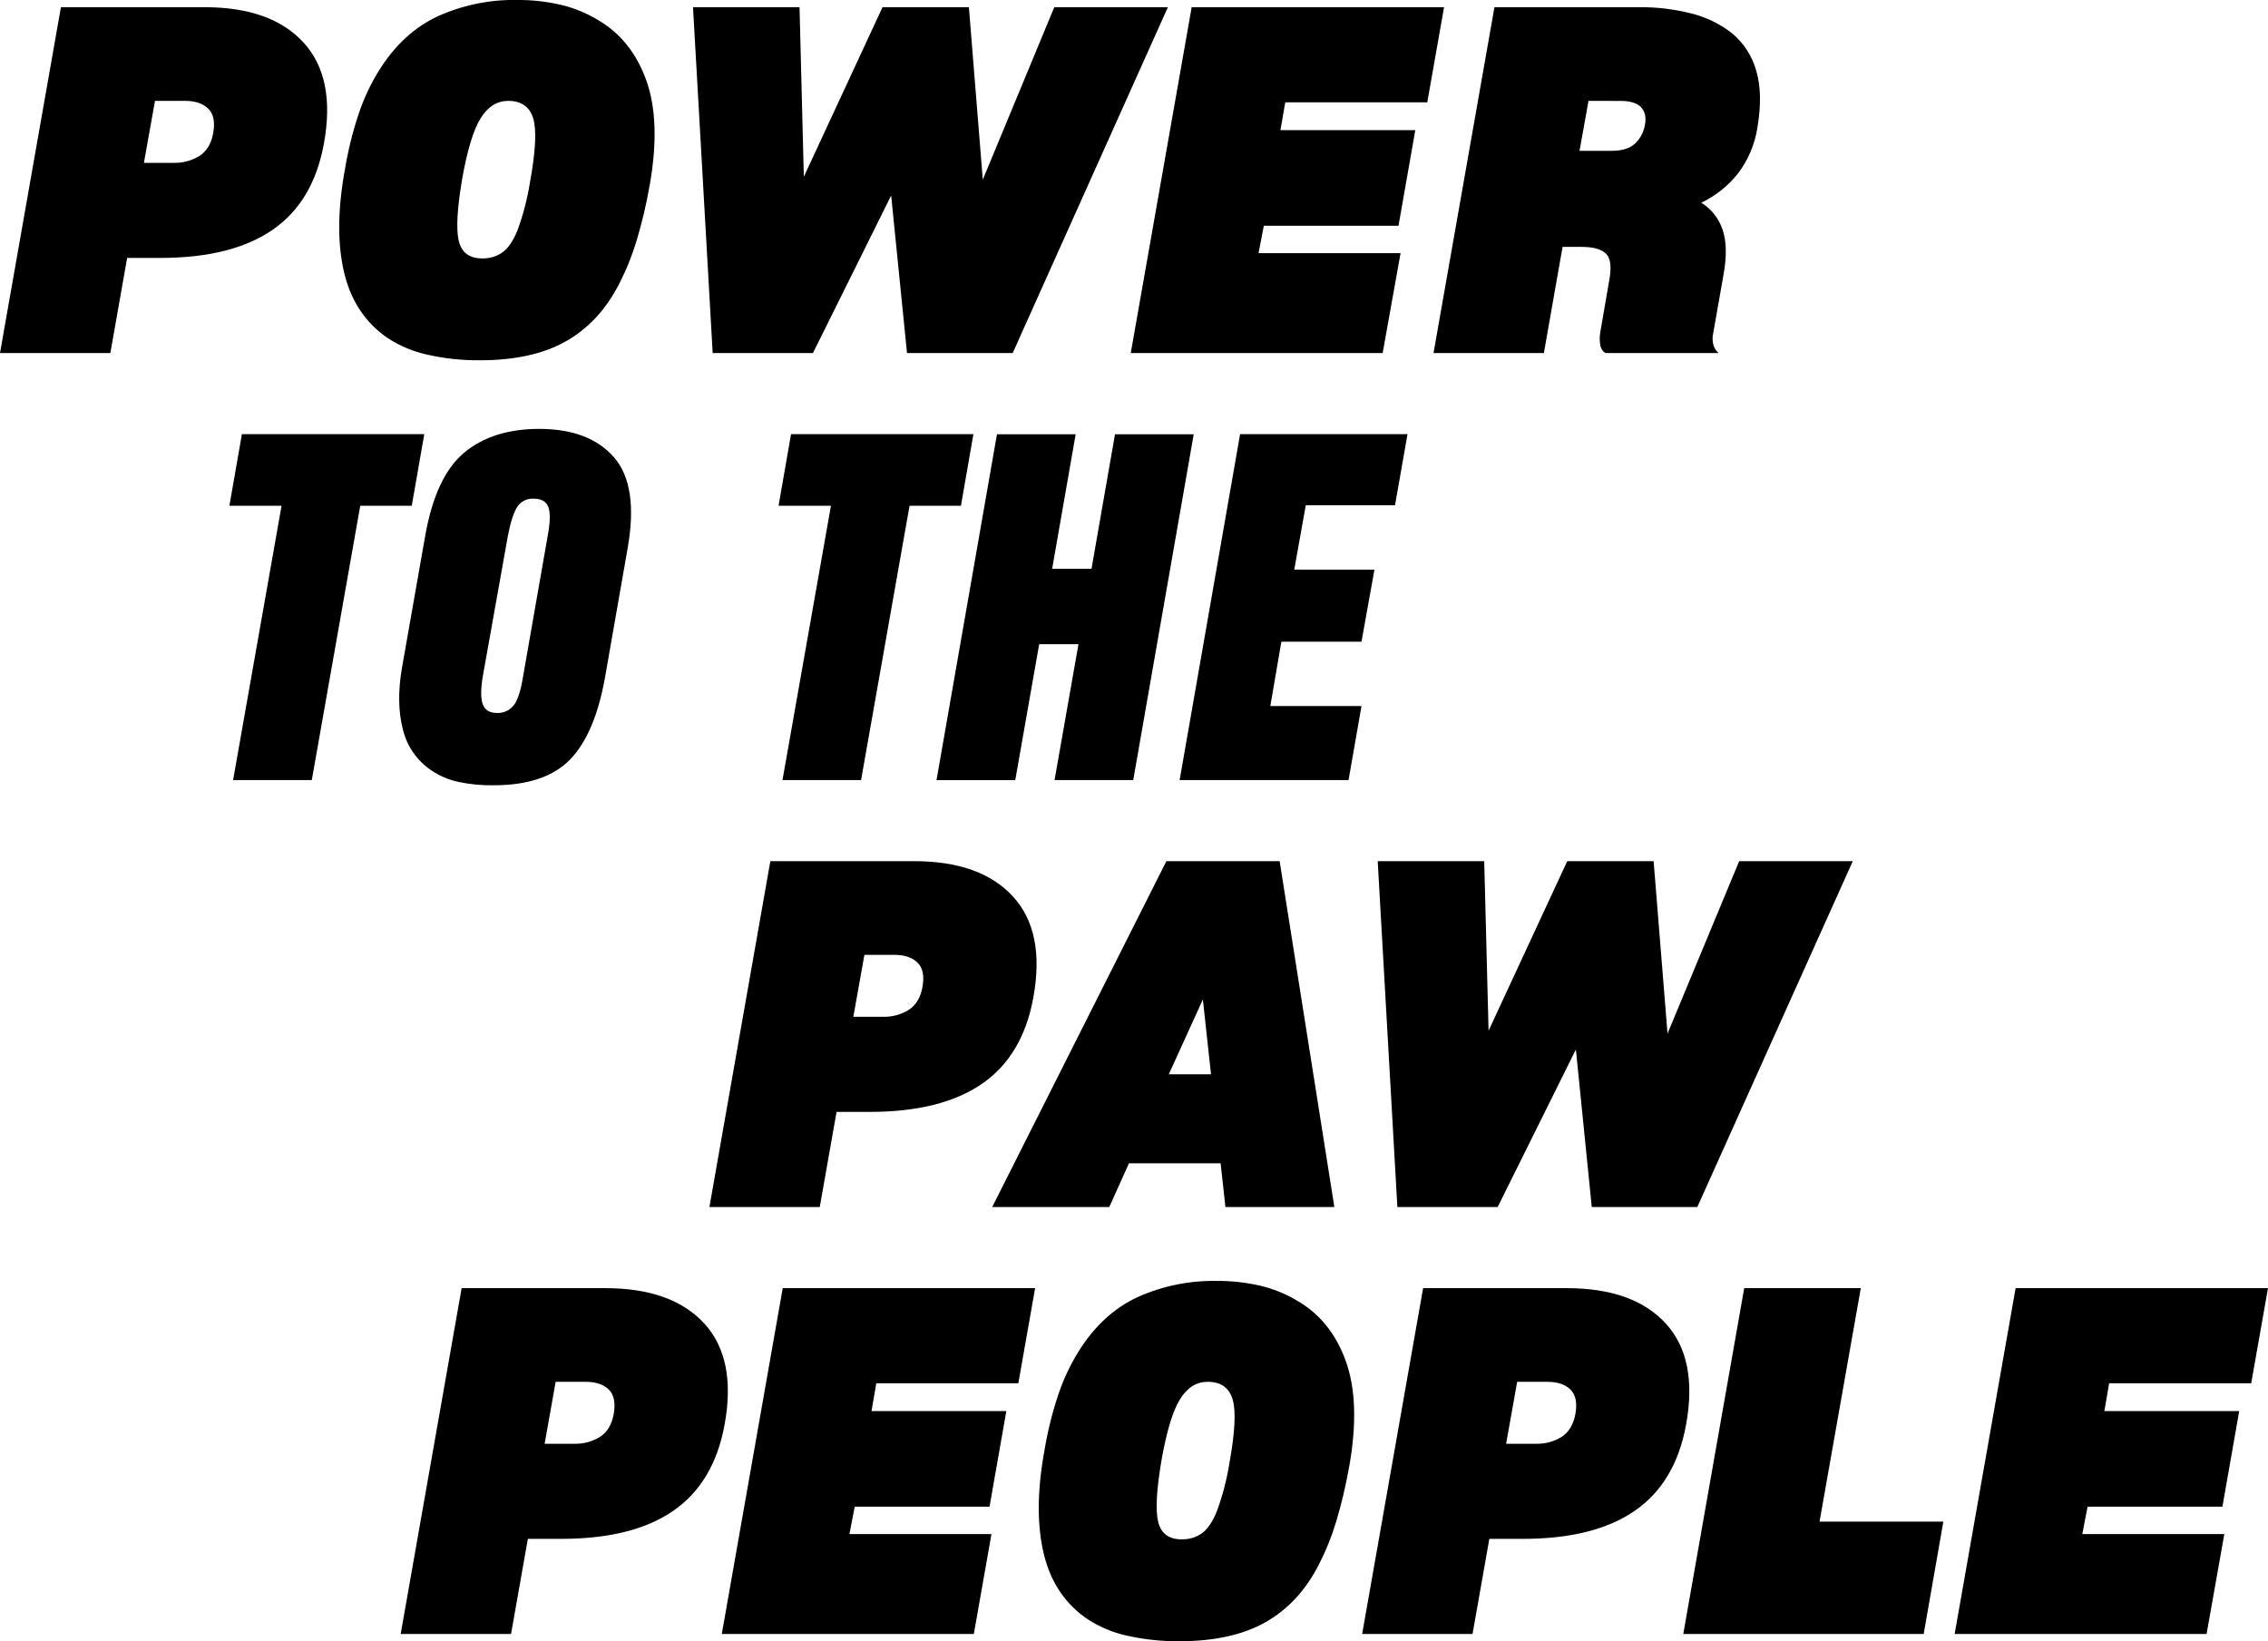
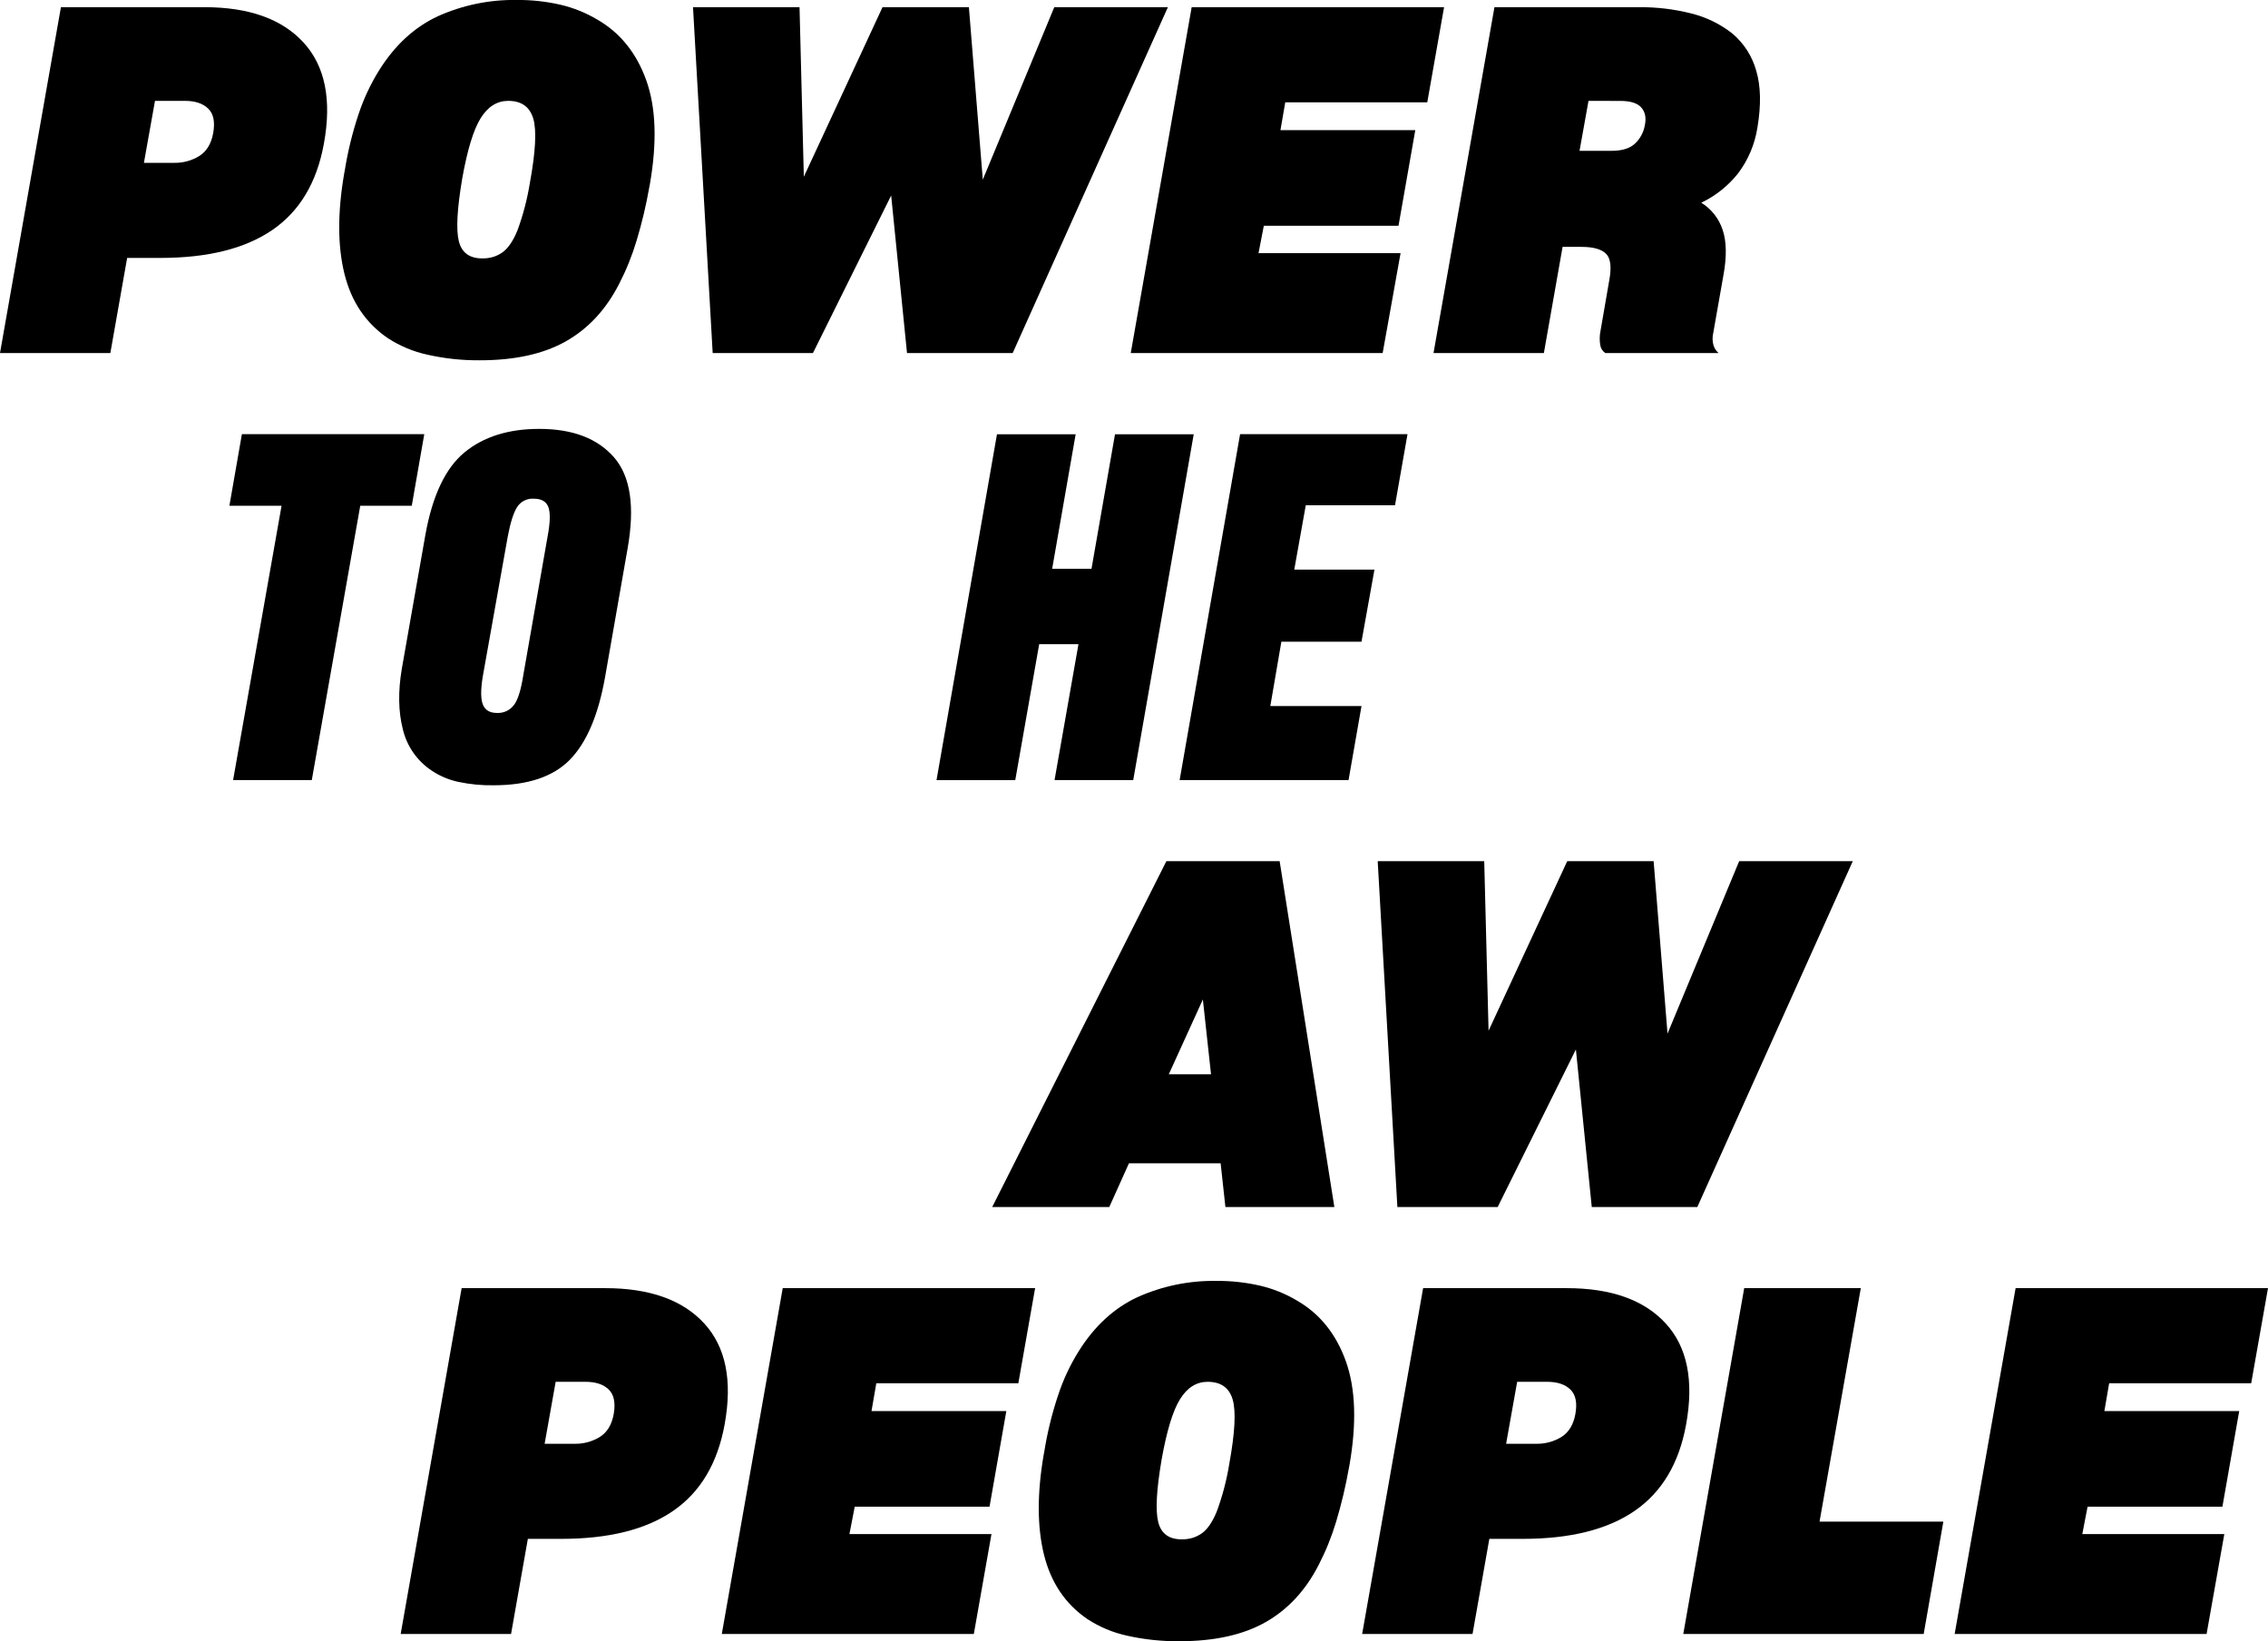
<svg xmlns="http://www.w3.org/2000/svg" width="760" height="550" viewBox="0 0 760 550" fill="none">
  <g clip-path="url(#clip0_1735_8018)">
    <path d="M42.608 86.438L36.978 118.313H0L20.417 2.407H68.505C83.399 2.407 94.466 6.352 101.706 14.242C108.946 22.133 111.223 33.43 108.538 48.133C106.188 61.112 100.454 70.741 91.337 77.02C82.22 83.298 69.677 86.438 53.708 86.438H42.608ZM51.935 33.801L48.228 54.573H58.246C61.282 54.652 64.273 53.84 66.852 52.236C69.27 50.684 70.799 48.133 71.441 44.583C72.109 40.832 71.544 38.097 69.748 36.379C67.984 34.663 65.379 33.801 61.953 33.801H51.935Z" fill="black" />
    <path d="M143.271 118.874C138.536 117.854 134.027 115.974 129.967 113.328C122.573 108.286 117.724 101.095 115.42 91.754C113.116 82.412 113.089 71.199 115.34 58.113L115.5 57.301C116.528 50.831 118.086 44.458 120.159 38.244C121.871 33.075 124.191 28.129 127.072 23.51C132.321 15.132 138.86 9.114 146.687 5.456C155.025 1.705 164.086 -0.161 173.226 -0.01C178.147 -0.049 183.056 0.49 187.853 1.595C192.214 2.618 196.39 4.31 200.235 6.61C207.843 11.016 213.283 17.776 216.555 26.89C219.828 36.004 220.229 47.649 217.757 61.824L217.597 62.627C216.538 68.691 215.116 74.686 213.339 80.58C211.836 85.606 209.871 90.481 207.469 95.144C203.074 103.729 197.126 110.142 189.626 114.381C182.126 118.62 172.531 120.74 160.843 120.74C154.934 120.799 149.037 120.173 143.271 118.874ZM165.221 86.117C166.289 85.786 167.301 85.299 168.227 84.672C170.157 83.375 171.874 80.908 173.376 77.27C175.277 72.105 176.676 66.767 177.554 61.333C179.491 50.808 179.865 43.59 178.676 39.678C177.487 35.767 174.702 33.807 170.321 33.801C166.567 33.801 163.485 35.733 161.074 39.598C158.663 43.463 156.599 50.223 154.882 59.879C153.173 69.969 152.795 76.946 153.75 80.811C154.705 84.676 157.334 86.605 161.635 86.598C162.847 86.615 164.056 86.453 165.221 86.117Z" fill="black" />
    <path d="M298.626 65.515L272.418 118.313H238.817L232.225 2.407H267.92L269.363 59.237L295.731 2.407H324.674L329.332 60.2L353.286 2.407H391.356L339.351 118.313H303.936L298.626 65.515Z" fill="black" />
    <path d="M463.327 118.313H378.912L399.329 2.407H483.904L478.274 34.282H430.687L429.074 43.62H474.257L468.636 75.656H423.504L421.73 84.833H469.327L463.327 118.313Z" fill="black" />
    <path d="M523.618 82.737L517.347 118.313H480.369L500.786 2.407H549.345C555.201 2.364 561.039 3.069 566.717 4.503C571.754 5.743 576.469 8.048 580.542 11.264C584.374 14.505 587.145 18.824 588.497 23.661C590.046 28.816 590.18 35.202 588.898 42.818C588.032 48.339 585.827 53.563 582.476 58.033C579.162 62.24 574.925 65.628 570.093 67.933C573.474 70.021 576.008 73.24 577.246 77.02C578.582 80.938 578.662 86.063 577.487 92.395L574.111 111.553C573.775 112.93 573.803 114.371 574.191 115.735C574.507 116.732 575.089 117.623 575.874 118.313H537.934C537.483 118.012 537.099 117.62 536.808 117.163C536.516 116.705 536.323 116.191 536.241 115.655C535.975 114.082 536.002 112.473 536.321 110.911L539.217 94.171C540.078 89.657 539.744 86.625 538.215 85.074C536.685 83.522 533.951 82.743 530.01 82.737H523.618ZM532.304 33.801L529.299 50.541H540.068C543.605 50.541 546.24 49.718 547.953 48.053C549.636 46.441 550.763 44.333 551.169 42.035C551.7 39.568 551.329 37.582 550.037 36.078C548.744 34.573 546.4 33.821 542.964 33.821L532.304 33.801Z" fill="black" />
    <path d="M120.721 169.485L104.482 261.41H78.113L94.353 169.485H76.871L81.059 145.504H142.171L137.983 169.485H120.721Z" fill="black" />
    <path d="M153.571 262.021C150.383 261.34 147.353 260.057 144.645 258.24C139.771 255.009 136.313 250.036 134.977 244.339C133.474 238.441 133.367 231.681 134.656 224.058L142.531 179.305C144.895 166.105 149.263 156.878 155.635 151.622C162.006 146.366 170.355 143.735 180.681 143.729C191.834 143.729 200.183 146.895 205.726 153.227C211.27 159.559 212.796 169.756 210.305 183.818L202.751 226.947C200.5 239.611 196.586 248.812 191.01 254.549C185.433 260.286 176.91 263.158 165.443 263.165C161.455 263.234 157.472 262.85 153.571 262.021ZM172.305 236.184C173.588 234.359 174.589 231.139 175.311 226.525L183.516 179.676C184.377 175.062 184.458 171.816 183.756 169.937C183.055 168.058 181.419 167.118 178.847 167.118C177.736 167.044 176.625 167.274 175.634 167.785C174.644 168.296 173.812 169.068 173.227 170.017C172.045 171.949 171.026 175.169 170.171 179.676L161.806 226.525C161.055 231.029 161.055 234.228 161.806 236.104C162.557 237.98 164.11 238.922 166.475 238.922C167.603 238.994 168.732 238.775 169.752 238.287C170.773 237.799 171.652 237.058 172.305 236.134V236.184Z" fill="black" />
-     <path d="M304.787 169.485L288.547 261.41H262.209L278.449 169.485H260.896L265.074 145.504H326.186L322.008 169.485H304.787Z" fill="black" />
    <path d="M361.391 215.884H348.227L340.212 261.44H313.824L334.081 145.534H360.449L352.575 190.608H365.759L373.634 145.534H400.012L379.745 261.41H353.377L361.391 215.884Z" fill="black" />
    <path d="M451.896 261.41H395.293L415.55 145.504H471.653L467.465 169.325H437.56L433.703 190.899H460.572L456.234 215.041H429.385L425.678 236.616H456.234L451.896 261.41Z" fill="black" />
-     <path d="M280.333 372.621L274.702 404.496H237.725L258.142 288.59H306.23C321.124 288.59 332.191 292.536 339.431 300.426C346.671 308.316 348.948 319.61 346.263 334.307C343.912 347.292 338.178 356.924 329.062 363.203C319.945 369.482 307.402 372.621 291.433 372.621H280.333ZM289.66 319.984L285.953 340.746H295.921C298.955 340.829 301.947 340.02 304.527 338.419C306.945 336.868 308.474 334.317 309.115 330.766C309.783 327.015 309.219 324.28 307.422 322.562C305.659 320.847 303.054 319.984 299.628 319.984H289.66Z" fill="black" />
    <path d="M409.028 389.842H378.312L371.72 404.496H332.488L390.855 288.59H428.804L447.138 404.496H410.631L409.028 389.842ZM403.077 334.949L391.656 360.024H405.812L403.077 334.949Z" fill="black" />
    <path d="M528.076 351.699L501.868 404.496H468.256L461.664 288.59H497.359L498.812 345.42L525.18 288.59H554.123L558.782 346.383L582.796 288.59H620.865L568.77 404.496H533.395L528.076 351.699Z" fill="black" />
    <path d="M176.884 515.708L171.253 547.583H134.266L154.693 431.687H202.781C217.675 431.687 228.742 435.629 235.982 443.512C243.222 451.396 245.499 462.693 242.814 477.403C240.45 490.382 234.716 500.014 225.613 506.3C216.509 512.585 203.966 515.721 187.984 515.708H176.884ZM186.201 463.071L182.504 483.843H192.472C195.507 483.921 198.498 483.109 201.078 481.506C203.496 479.948 205.022 477.4 205.656 473.863C206.307 470.102 205.736 467.364 203.973 465.648C202.21 463.933 199.605 463.071 196.169 463.071H186.201Z" fill="black" />
    <path d="M326.327 547.583H241.873L262.29 431.687H346.865L341.245 463.552H293.648L292.035 472.89H337.217L331.587 504.926H286.414L284.641 514.103H332.238L326.327 547.583Z" fill="black" />
    <path d="M377.64 548.144C372.925 547.117 368.437 545.237 364.396 542.598C357.002 537.556 352.15 530.365 349.839 521.024C347.528 511.682 347.502 500.469 349.759 487.383L349.92 486.571C350.95 480.101 352.512 473.727 354.588 467.514C356.291 462.342 358.612 457.395 361.501 452.78C366.75 444.409 373.289 438.391 381.117 434.726C389.451 430.976 398.509 429.11 407.645 429.26C412.57 429.222 417.482 429.761 422.282 430.865C426.643 431.888 430.819 433.58 434.665 435.88C442.272 440.28 447.712 447.04 450.984 456.16C454.257 465.281 454.658 476.925 452.187 491.094L452.026 491.897C450.958 497.959 449.536 503.954 447.768 509.85C446.265 514.876 444.3 519.751 441.898 524.414C437.503 532.999 431.552 539.412 424.045 543.651C416.538 547.89 406.944 550.01 395.262 550.01C389.336 550.073 383.422 549.447 377.64 548.144ZM399.59 515.387C400.657 515.054 401.669 514.567 402.596 513.942C404.519 512.652 406.233 510.185 407.735 506.54C409.645 501.377 411.047 496.039 411.923 490.603C413.846 480.078 414.22 472.86 413.045 468.948C411.869 465.037 409.081 463.078 404.68 463.071C400.933 463.071 397.854 465.003 395.443 468.868C393.032 472.733 390.968 479.493 389.251 489.149C387.528 499.239 387.151 506.216 388.119 510.081C389.088 513.946 391.716 515.875 396.004 515.868C397.216 515.885 398.425 515.723 399.59 515.387Z" fill="black" />
    <path d="M499.073 515.708L493.443 547.583H456.455L476.882 431.687H524.97C539.871 431.687 550.938 435.629 558.171 443.512C565.404 451.396 567.682 462.693 565.004 477.403C562.653 490.382 556.919 500.014 547.802 506.3C538.685 512.585 526.143 515.721 510.173 515.708H499.073ZM508.4 463.071L504.693 483.843H514.712C517.747 483.921 520.738 483.109 523.317 481.506C525.735 479.948 527.265 477.4 527.906 473.863C528.574 470.105 528.009 467.367 526.213 465.648C524.449 463.933 521.845 463.071 518.418 463.071H508.4Z" fill="black" />
    <path d="M564.062 547.583L584.48 431.687H623.551L609.726 509.92H651.212L644.62 547.583H564.062Z" fill="black" />
    <path d="M739.422 547.583H654.998L675.425 431.687H760L754.37 463.552H706.773L705.17 472.89H750.352L744.722 504.926H699.54L697.776 514.103H745.363L739.422 547.583Z" fill="black" />
  </g>
  <defs>
    <clipPath id="clip0_1735_8018">
      <rect width="760" height="550" fill="white" />
    </clipPath>
  </defs>
</svg>